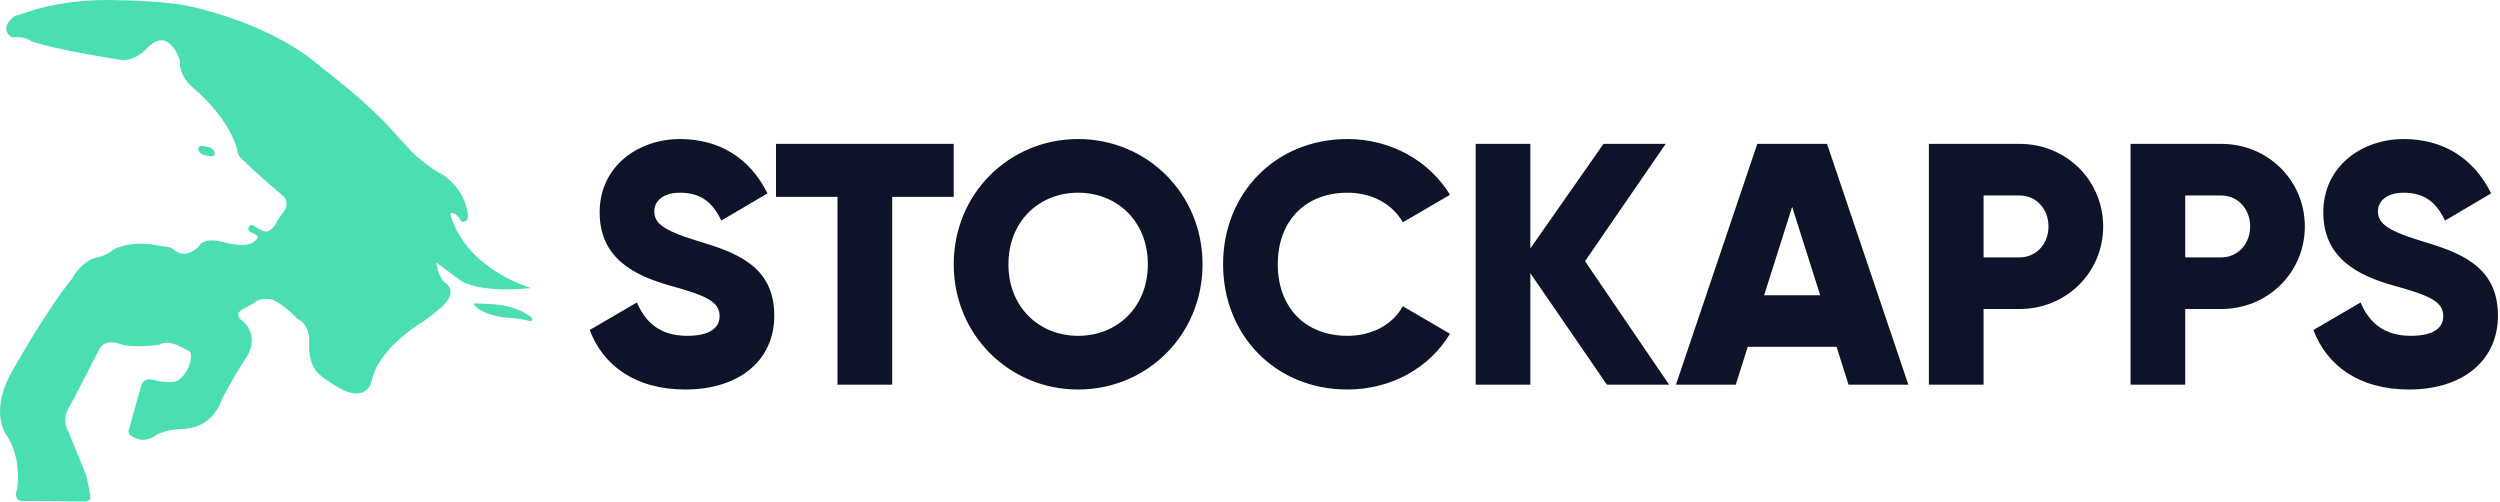
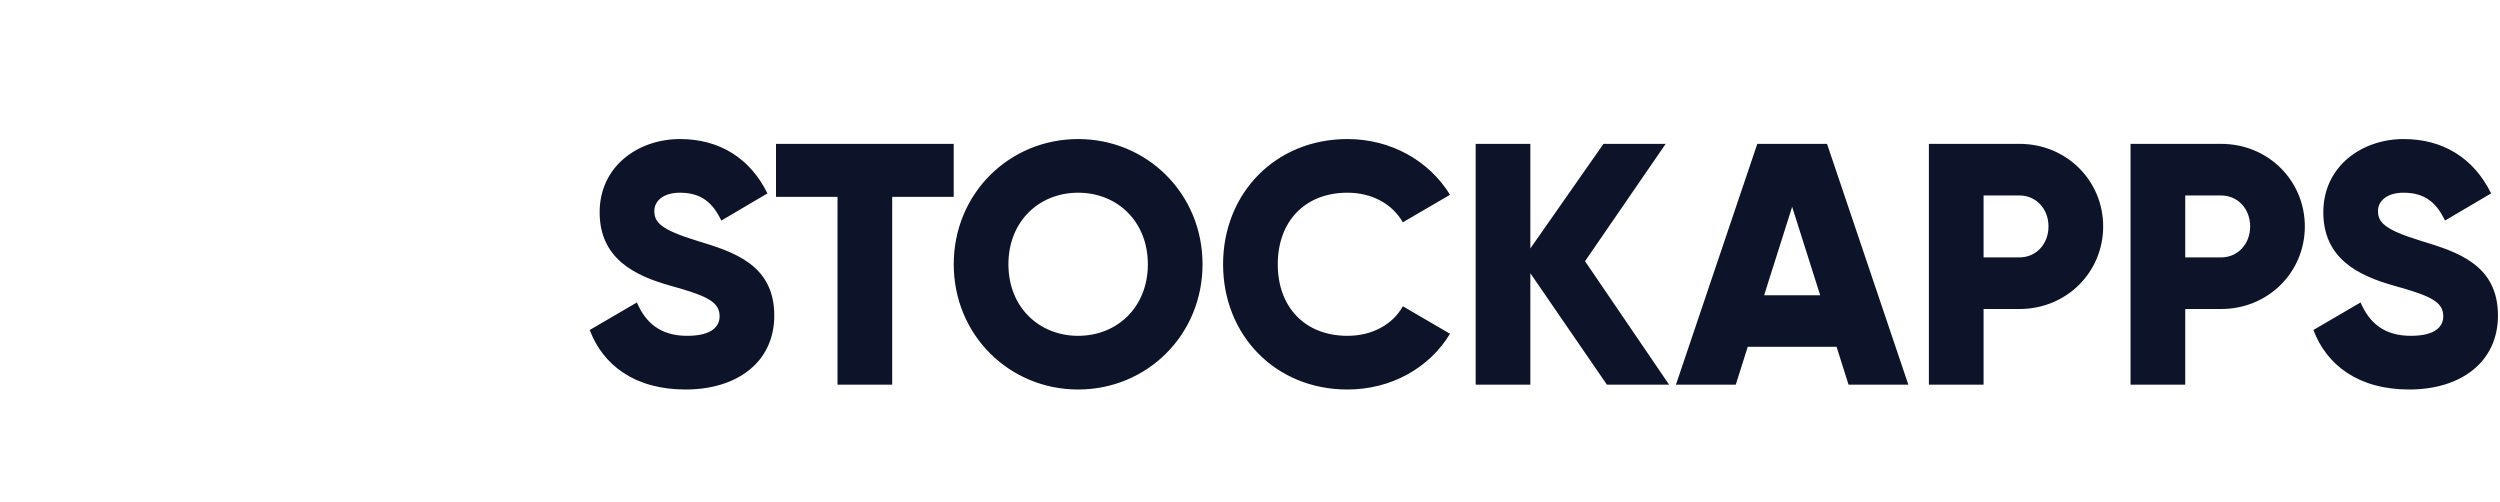
<svg xmlns="http://www.w3.org/2000/svg" viewBox="0 0 977 196" width="977" height="196">
  <style>
		tspan { white-space:pre }
		.shp0 { fill: #4cdeb3 } 
		.shp1 { fill: #0d142a } 
	</style>
-   <path id="Shape 1" class="shp0" d="M185.04 118.54C185.04 118.54 185.87 122.2 196.72 124.03C196.72 124.03 203.76 124.38 206.98 125.46C206.98 125.46 208.29 125.61 207.93 124.26C207.93 124.26 202.92 119.18 190.76 118.78C190.76 118.78 185.33 118.54 185.04 118.54ZM77.47 58.25C77.47 58.25 77.84 60.84 81.52 60.87C81.52 60.87 83.33 61.55 83.9 60.39C83.9 60.39 84.04 58.15 81.76 57.53C81.76 57.53 80.36 57.47 79.61 57.06C79.61 57.06 77.53 56.55 77.47 58.25ZM13.3 3.91C13.3 3.91 27.02 -0.74 46.46 0.1C46.46 0.1 66.25 0.22 76.27 2.96C76.27 2.96 106.8 9.39 126.12 26.79C126.12 26.79 141.98 38.59 152.36 49.91C152.36 49.91 159.99 58.61 162.61 60.87C162.61 60.87 168.1 65.87 173.35 68.5C173.35 68.5 182.41 74.22 182.89 84.94C182.89 84.94 182.77 86.97 180.27 86.61C180.27 86.61 178.48 82.68 175.97 83.27C175.97 83.27 179.07 102.81 207.46 112.59C207.46 112.59 186.23 115.09 178.83 108.77L170.49 102.58C170.49 102.58 171.2 108.89 174.54 110.92C174.54 110.92 178.95 114.02 172.87 119.74C172.87 119.74 167.5 124.5 163.81 126.65C163.81 126.65 148.3 136.18 145.44 148.1L144.73 150.48C144.73 150.48 142.34 156.32 133.99 152.39C133.99 152.39 127.31 148.81 124.69 146.19C124.69 146.19 120.16 142.85 120.87 133.32C120.87 133.32 121.23 126.89 116.1 124.5C116.1 124.5 111.81 119.62 106.56 117.11C106.56 117.11 102.03 115.92 99.41 118.31L95.59 120.45C95.59 120.45 90.46 122.48 94.88 125.46C94.88 125.46 101.56 130.7 96.55 139.28C96.55 139.28 92.01 145.83 86.77 155.96C86.77 155.96 84.5 164.3 76.03 166.92C76.03 166.92 72.46 167.76 71.74 167.64C71.74 167.64 63.75 167.64 60.05 170.74C60.05 170.74 56.24 172.76 53.61 171.45C53.61 171.45 49.08 170.5 50.51 167.4L55.04 151.19C55.04 151.19 55.52 147.62 59.34 148.33C59.34 148.33 66.02 150.24 69.36 148.81C69.36 148.81 72.69 146.67 73.89 142.85C73.89 142.85 76.03 137.37 73.17 136.9L69.59 134.99C69.59 134.99 64.82 132.84 62.2 134.75C62.2 134.75 52.18 136.18 47.17 134.51C47.17 134.51 41.21 132.01 38.83 136.42L29.28 155.01L26.9 159.3C26.9 159.3 23.8 163.95 26.9 169.07L33.58 185.51C33.58 185.51 35.84 194.21 35.25 195.28L33.82 196L7.82 195.76C7.82 195.76 5.31 195.05 6.63 191.23C6.63 191.23 8.77 180.87 3.29 171.21C3.29 171.21 -4.7 162.52 4.24 145.95C4.24 145.95 18.07 121.17 28.09 109.01C28.09 109.01 31.91 101.5 38.59 100.43C38.59 100.43 41.81 99.72 44.31 97.57C44.31 97.57 50.27 93.76 61.48 95.9L64.35 96.38C64.35 96.38 66.02 96.02 68.64 98.05C68.64 98.05 72.1 101.27 77.47 96.62C77.47 96.62 78.66 92.57 86.77 94.47C86.77 94.47 95.23 97.1 98.93 94.71C98.93 94.71 102.51 92.57 99.41 91.38C99.41 91.38 97.3 90.7 97.02 89.71C97.02 89.71 97.06 86.37 100.36 88.99C100.36 88.99 103.62 91.3 105.13 90.18C105.13 90.18 107.52 88.75 108.47 86.13C108.47 86.13 110.54 82.91 111.33 82.08C111.33 82.08 113.32 78.82 110.38 76.36C110.38 76.36 97.14 65.16 95.59 63.01C95.59 63.01 93.33 62 92.73 58.96C92.73 58.96 91.3 48 75.08 33.94C75.08 33.94 69.83 29.65 70.31 23.69C70.31 23.69 66.02 9.39 57.19 19.16C57.19 19.16 53.14 23.69 47.65 23.45C47.65 23.45 22.13 19.64 12.11 16.06C12.11 16.06 9.49 13.92 4.72 14.63C4.72 14.63 -1.01 11.54 5.67 6.29L13.3 3.91Z" />
  <path id="stockapps" class="shp1" d="M267.86 152.22C288.16 152.22 302.59 141.46 302.59 123.31C302.59 103.41 286.69 98.44 272.54 94.14C257.98 89.7 255.71 86.74 255.71 82.44C255.71 78.67 259.05 75.31 265.72 75.31C274.27 75.31 278.68 79.48 281.89 86.2L299.92 75.58C293.1 61.73 281.08 54.34 265.72 54.34C249.56 54.34 234.34 64.83 234.34 82.98C234.34 100.99 247.96 107.71 261.85 111.61C275.88 115.51 281.22 117.8 281.22 123.58C281.22 127.21 278.68 131.24 268.53 131.24C257.98 131.24 252.23 126 248.9 118.2L230.46 128.96C235.67 142.8 248.23 152.22 267.86 152.22ZM372.71 56.22L303.26 56.22L303.26 76.93L327.3 76.93L327.3 150.33L348.67 150.33L348.67 76.93L372.71 76.93L372.71 56.22ZM421.34 152.22C448.18 152.22 469.95 130.97 469.95 103.28C469.95 75.58 448.18 54.34 421.34 54.34C394.49 54.34 372.72 75.58 372.72 103.28C372.72 130.97 394.49 152.22 421.34 152.22ZM421.34 131.24C406.11 131.24 394.09 120.08 394.09 103.28C394.09 86.47 406.11 75.31 421.34 75.31C436.56 75.31 448.58 86.47 448.58 103.28C448.58 120.08 436.56 131.24 421.34 131.24ZM526.59 152.22C543.69 152.22 558.65 143.75 566.66 130.44L548.23 119.68C544.22 126.94 536.08 131.24 526.59 131.24C510.03 131.24 499.35 120.08 499.35 103.28C499.35 86.47 510.03 75.31 526.59 75.31C536.08 75.31 544.09 79.62 548.23 86.88L566.66 76.12C558.52 62.81 543.56 54.34 526.59 54.34C498.41 54.34 477.98 75.58 477.98 103.28C477.98 130.97 498.41 152.22 526.59 152.22ZM652.29 150.33L619.43 102.07L650.95 56.22L626.64 56.22L598.06 97.09L598.06 56.22L576.69 56.22L576.69 150.33L598.06 150.33L598.06 106.77L627.98 150.33L652.29 150.33ZM722.41 150.33L745.78 150.33L714 56.22L686.75 56.22L654.96 150.33L678.34 150.33L683.01 135.54L717.74 135.54L722.41 150.33ZM689.42 115.38L700.37 80.83L711.33 115.38L689.42 115.38ZM789.2 56.22L753.81 56.22L753.81 150.33L775.18 150.33L775.18 120.76L789.2 120.76C807.63 120.76 821.92 106.37 821.92 88.49C821.92 70.61 807.63 56.22 789.2 56.22ZM789.2 100.59L775.18 100.59L775.18 76.39L789.2 76.39C795.74 76.39 800.55 81.63 800.55 88.49C800.55 95.35 795.74 100.59 789.2 100.59ZM868.01 56.22L832.62 56.22L832.62 150.33L853.99 150.33L853.99 120.76L868.01 120.76C886.44 120.76 900.73 106.37 900.73 88.49C900.73 70.61 886.44 56.22 868.01 56.22ZM868.01 100.59L853.99 100.59L853.99 76.39L868.01 76.39C874.55 76.39 879.36 81.63 879.36 88.49C879.36 95.35 874.55 100.59 868.01 100.59ZM941.48 152.22C961.78 152.22 976.2 141.46 976.2 123.31C976.2 103.41 960.31 98.44 946.15 94.14C931.59 89.7 929.32 86.74 929.32 82.44C929.32 78.67 932.66 75.31 939.34 75.31C947.89 75.31 952.3 79.48 955.5 86.2L973.53 75.58C966.72 61.73 954.7 54.34 939.34 54.34C923.18 54.34 907.95 64.83 907.95 82.98C907.95 100.99 921.58 107.71 935.47 111.61C949.49 115.51 954.83 117.8 954.83 123.58C954.83 127.21 952.3 131.24 942.14 131.24C931.59 131.24 925.85 126 922.51 118.2L904.08 128.96C909.29 142.8 921.84 152.22 941.48 152.22Z" />
</svg>